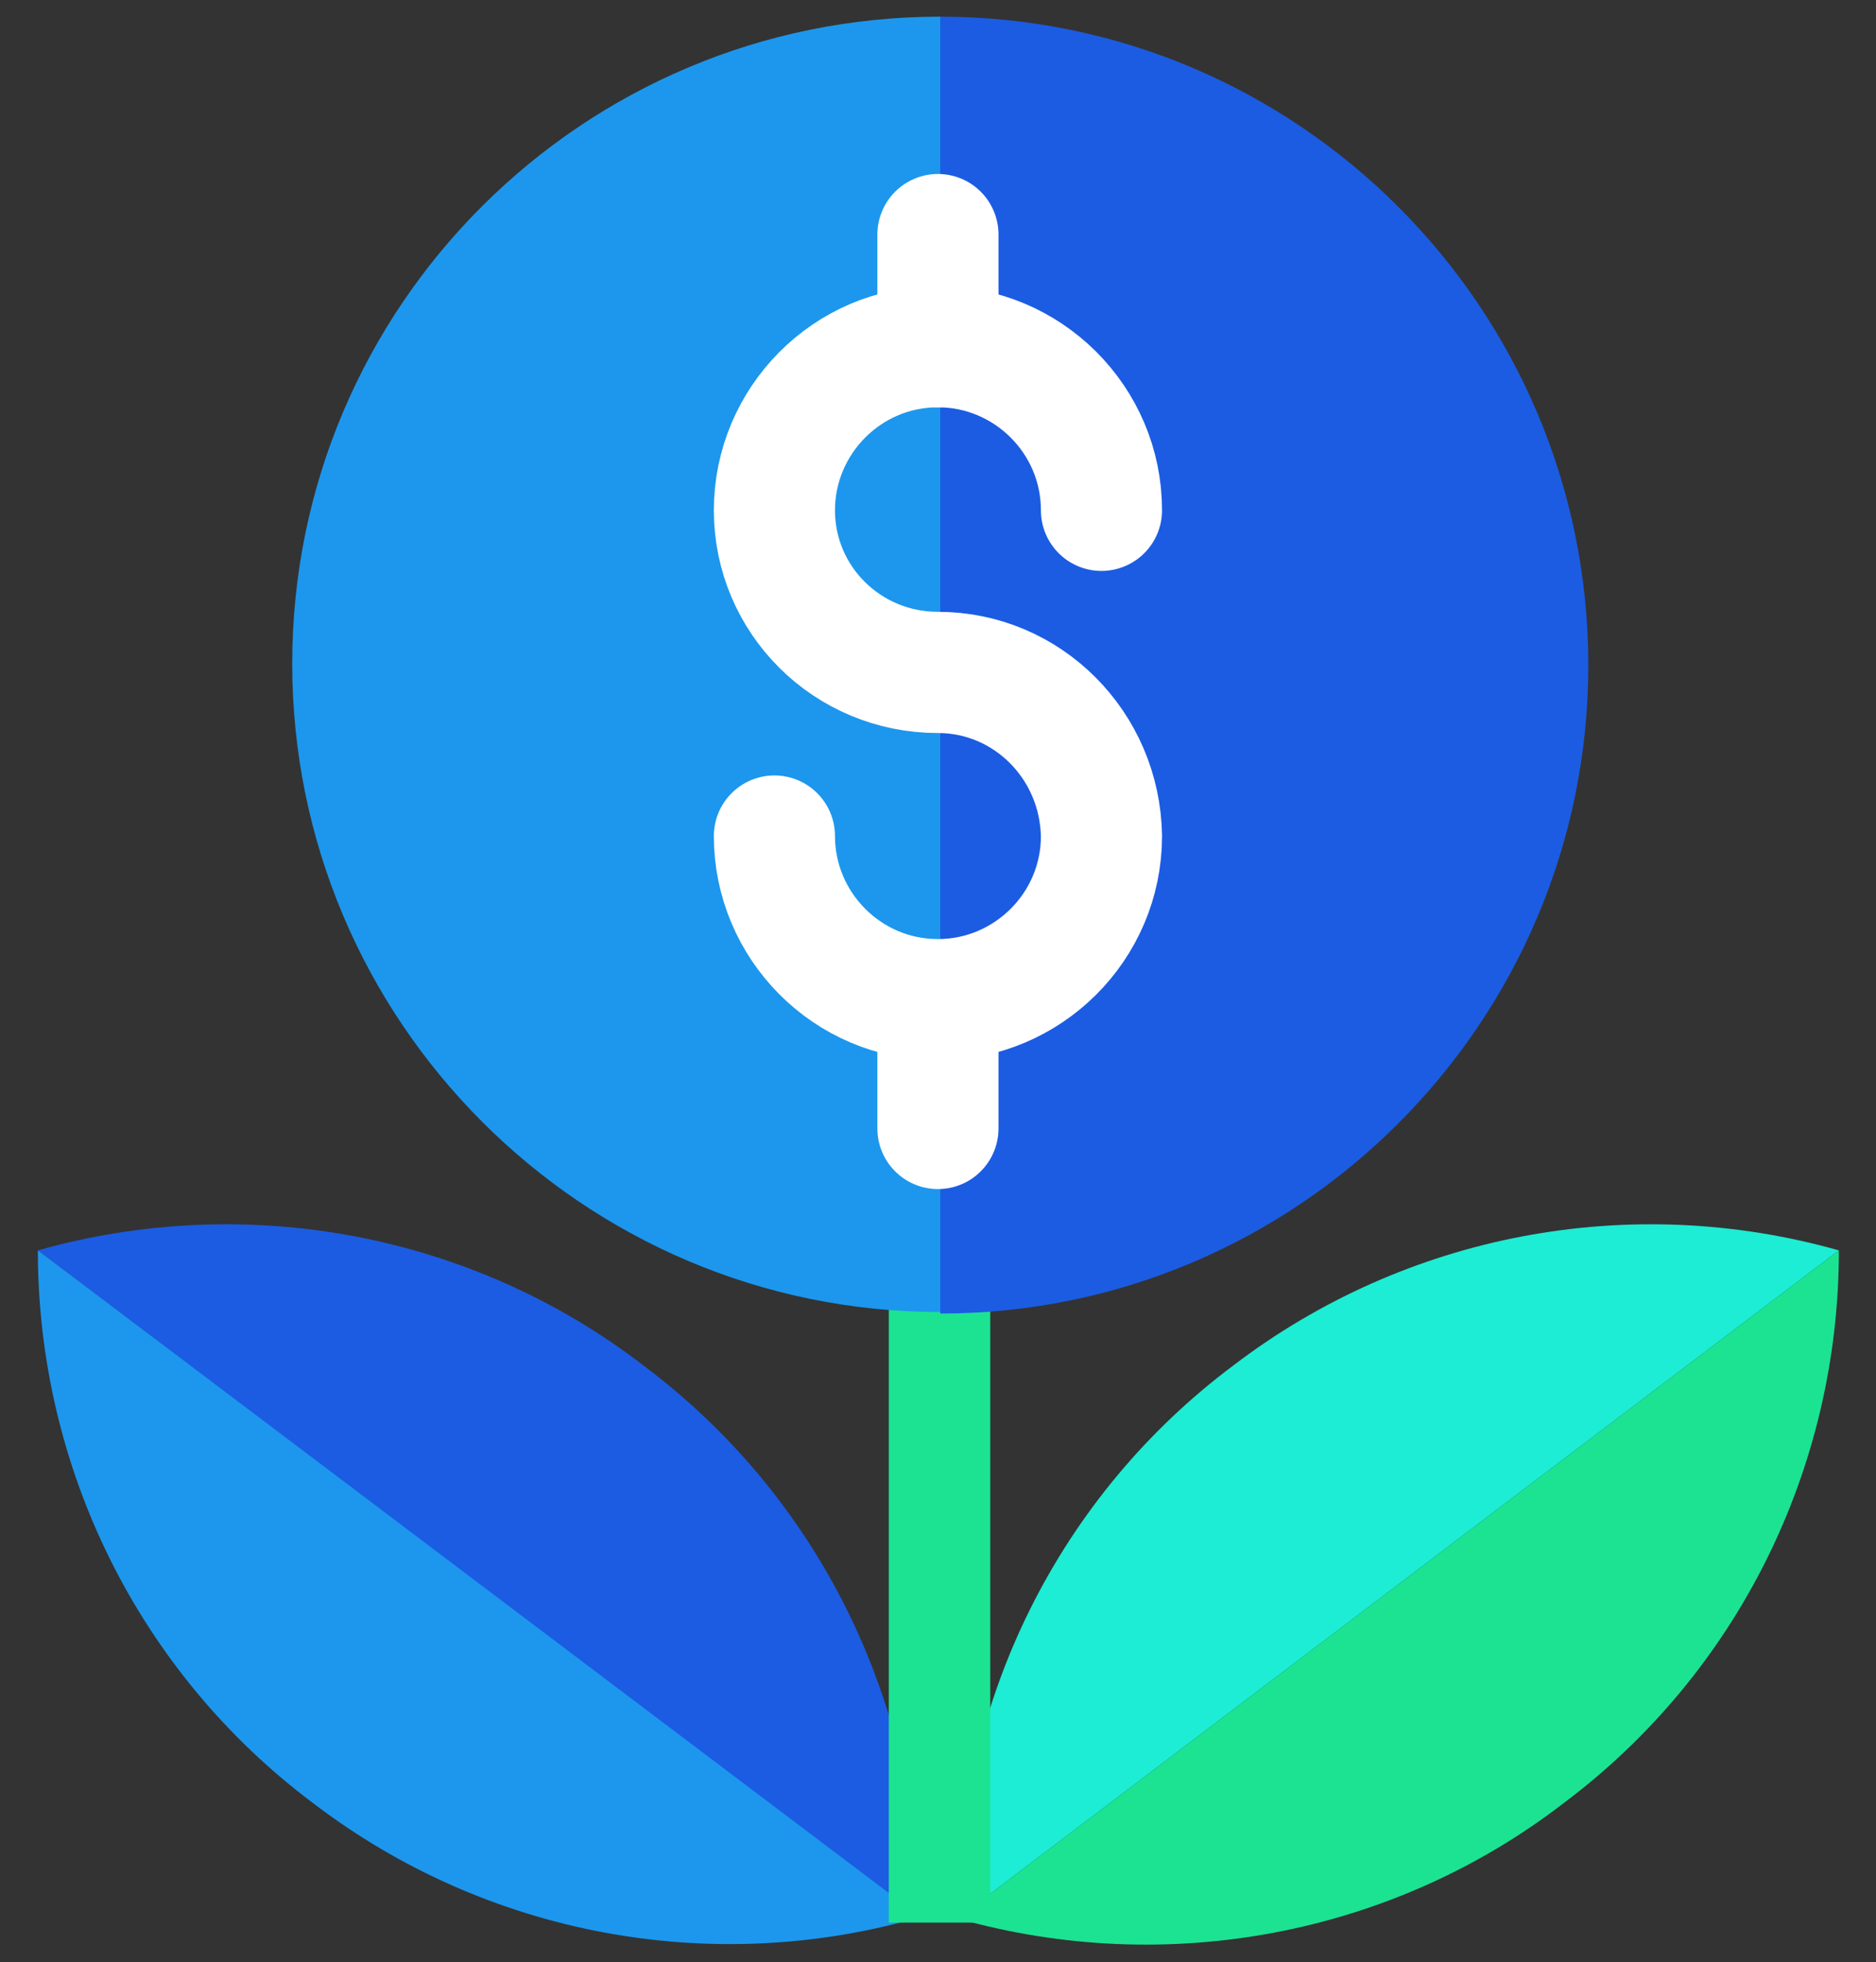
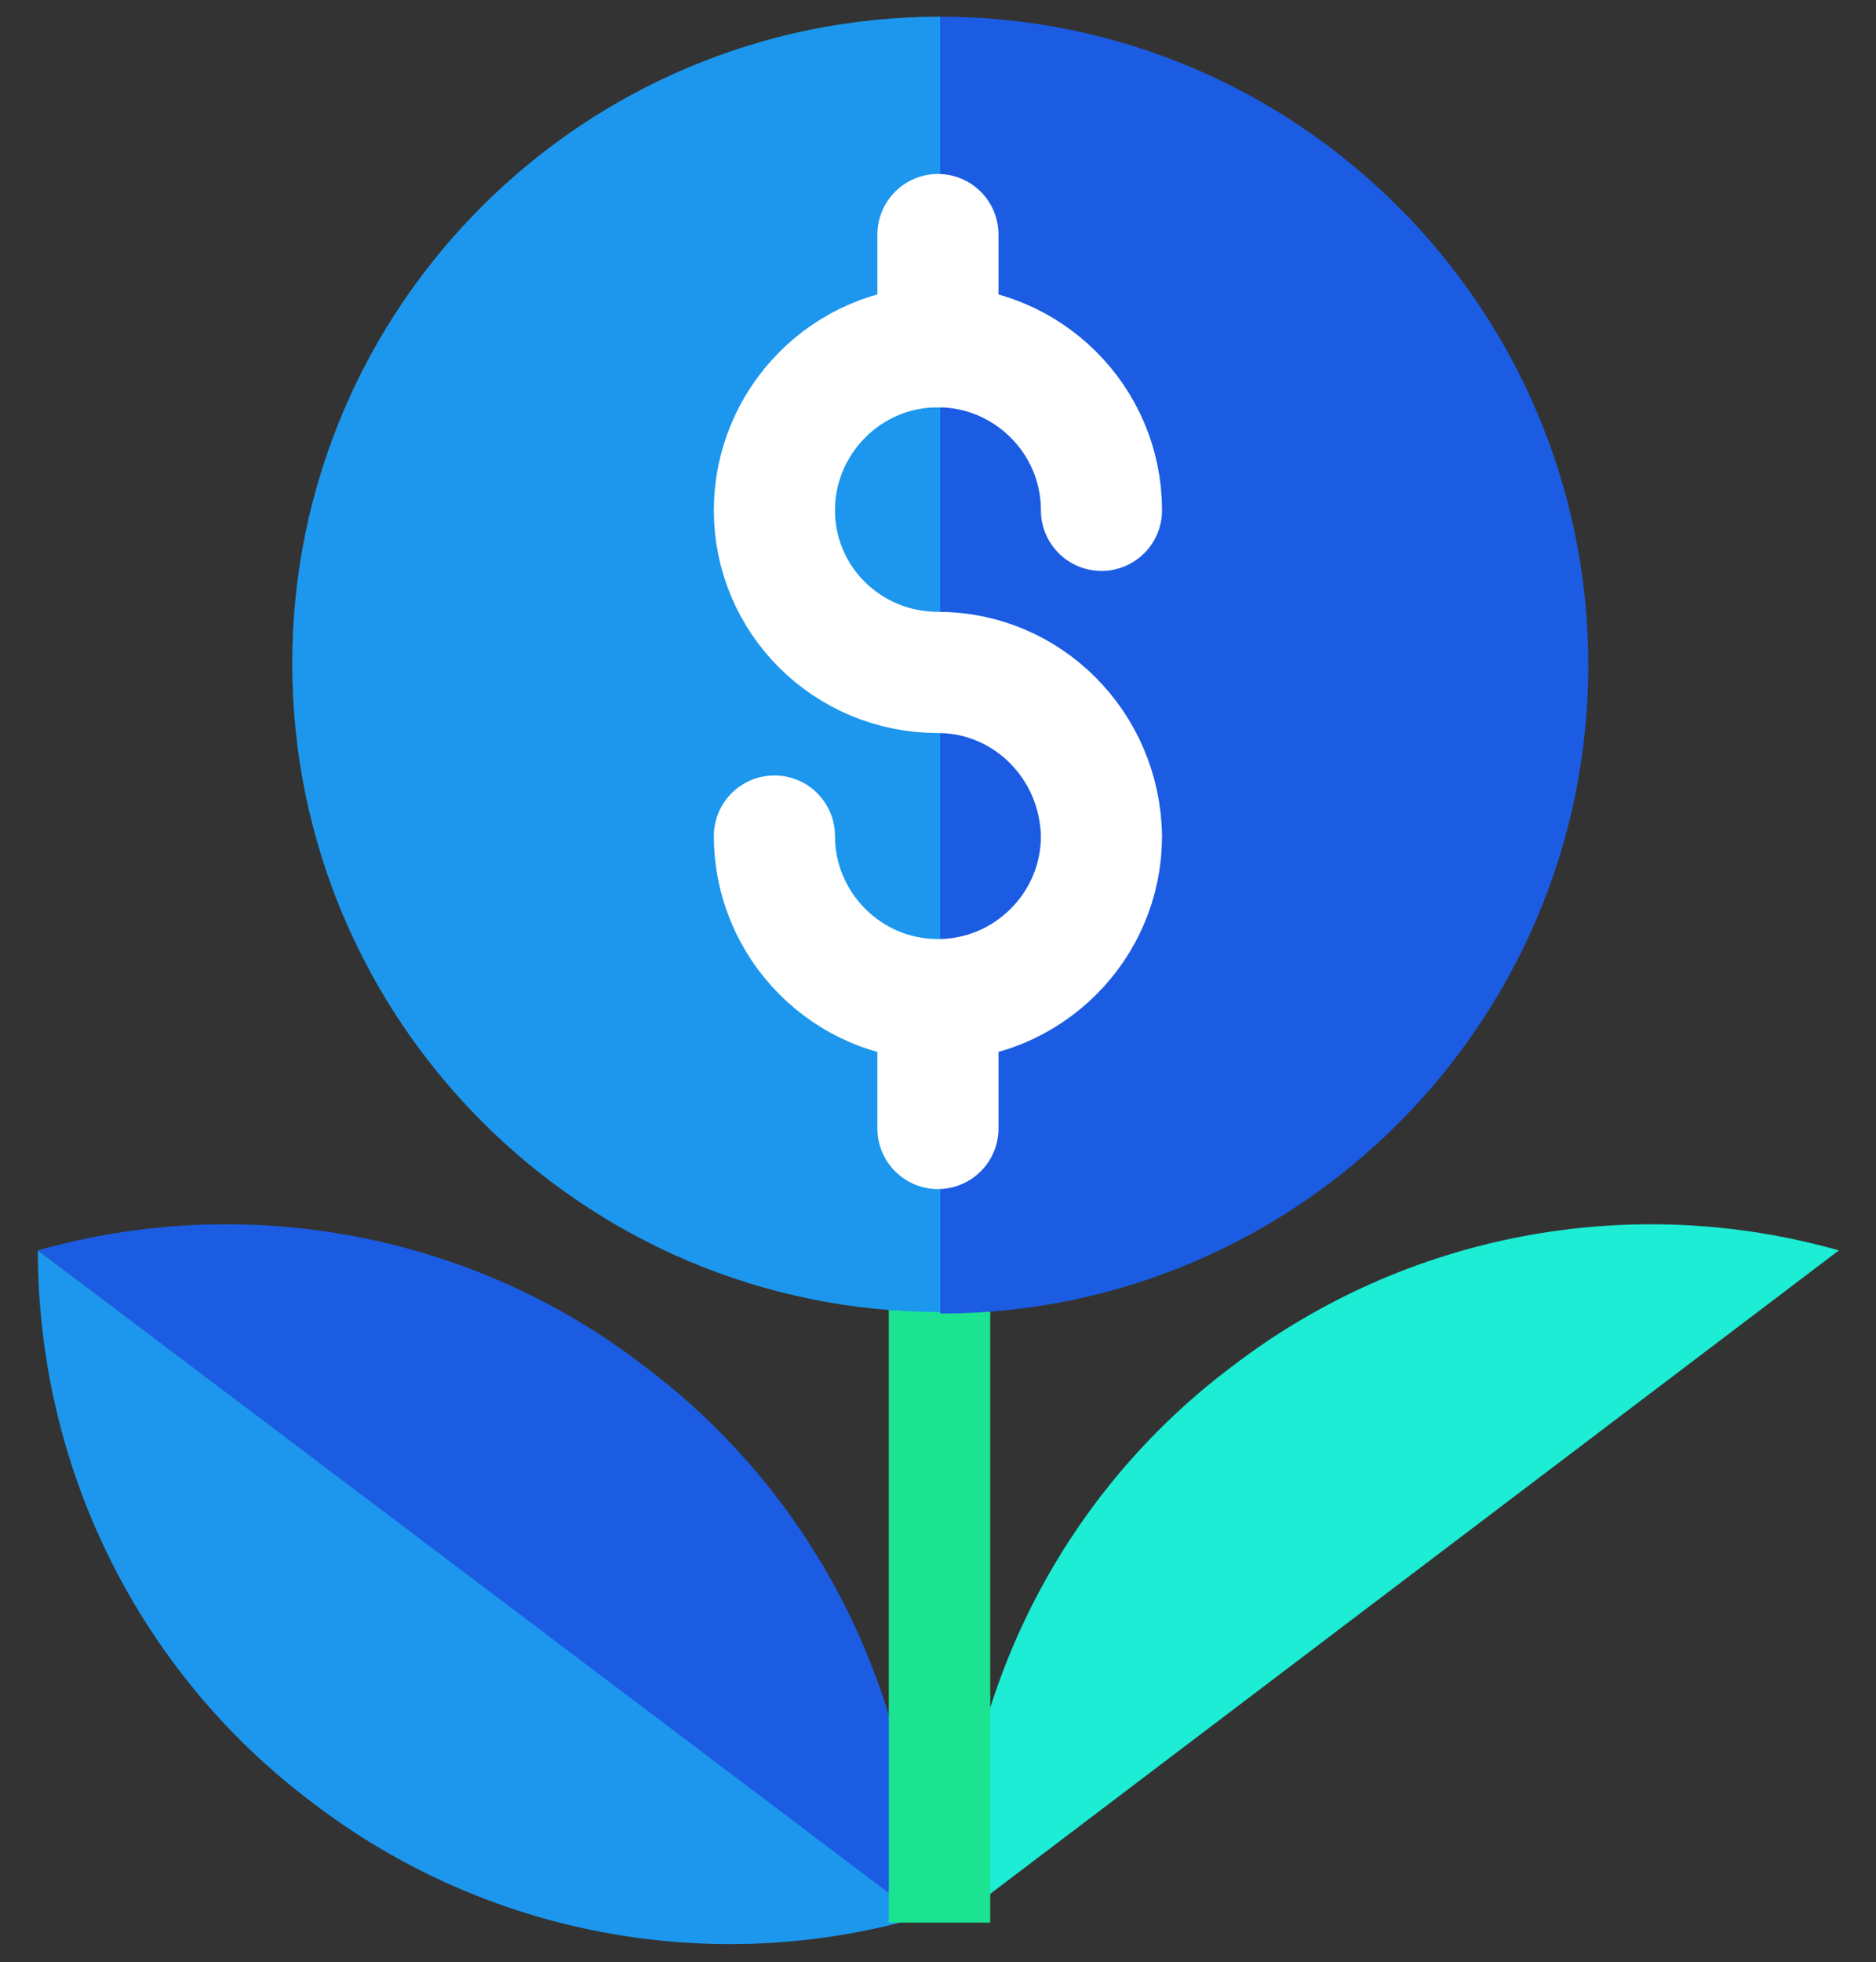
<svg xmlns="http://www.w3.org/2000/svg" version="1.1" id="Layer_1" x="0px" y="0px" viewBox="0 0 123.9 129.5" style="enable-background:new 0 0 123.9 129.5;" xml:space="preserve">
  <rect x="0" y="0" width="123.9" height="129.5" fill="#333333" stroke="none" />
  <style type="text/css">
	.st0{fill:#1CEDD4;}
	.st1{fill:#1BE392;}
	.st2{fill:#1B5CE3;}
	.st3{fill:#1C97ED;}
	.st4{fill:none;stroke:#FFFFFF;stroke-width:8;stroke-linecap:round;stroke-linejoin:round;}
</style>
  <g id="Group_1347" transform="translate(60.749 79.731)">
    <path id="Path_1992" class="st0" d="M2.5,46.9c0-14.4,6.7-27.9,18.2-36.5C32.1,1.7,46.9-1.1,60.7,2.8L2.5,46.9z" />
-     <path id="Path_1993" class="st1" d="M60.7,2.8c0,14.4-6.7,27.9-18.2,36.5C31.2,48,16.3,50.8,2.5,46.9L60.7,2.8z" />
  </g>
  <g id="Group_1348" transform="translate(0 79.731)">
    <path id="Path_1994" class="st2" d="M60.7,46.9c0-14.4-6.7-27.9-18.2-36.5C31.2,1.7,16.3-1.1,2.5,2.8L60.7,46.9z" />
    <path id="Path_1995" class="st3" d="M2.5,2.8c0,14.4,6.7,27.9,18.2,36.5c11.4,8.7,26.3,11.5,40.1,7.5L2.5,2.8z" />
  </g>
  <rect id="Rectangle_2330" x="58.7" y="70.1" class="st1" width="6.7" height="56.8" />
  <path id="Path_1996" class="st2" d="M62.1,1.1c23.6,0,42.8,19.2,42.8,42.8c0,23.6-19.2,42.8-42.8,42.8V1.1z" />
  <path id="Path_1997" class="st3" d="M62.1,86.6c-23.6,0-42.8-19.2-42.8-42.8S38.5,1.1,62.1,1.1V86.6z" />
  <g id="Group_1349" transform="translate(48.646 14.383)">
    <path id="Path_1998" class="st4" d="M2.5,40.8c0,5.9,4.8,10.8,10.8,10.8c0,0,0,0,0,0c5.9,0,10.8-4.8,10.8-10.8c0,0,0,0,0,0   C24,34.8,19.2,30,13.3,30c0,0,0,0,0,0C7.3,30,2.5,25.2,2.5,19.3c0,0,0,0,0,0c0-5.9,4.8-10.8,10.8-10.8c0,0,0,0,0,0   c5.9,0,10.8,4.8,10.8,10.8c0,0,0,0,0,0" />
    <line id="Line_989" class="st4" x1="13.3" y1="8.5" x2="13.3" y2="1.1" />
    <line id="Line_990" class="st4" x1="13.3" y1="60.1" x2="13.3" y2="53.2" />
  </g>
</svg>